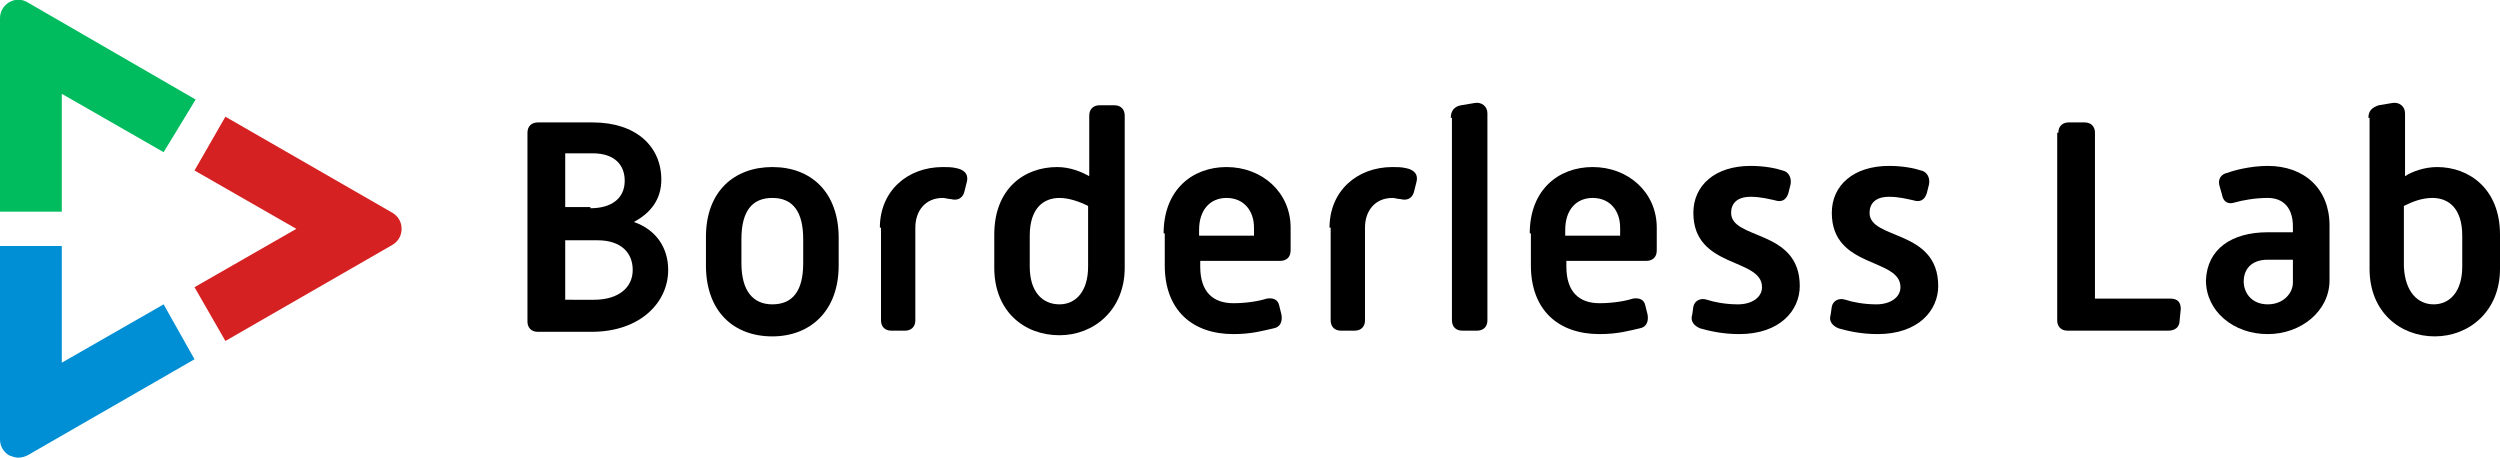
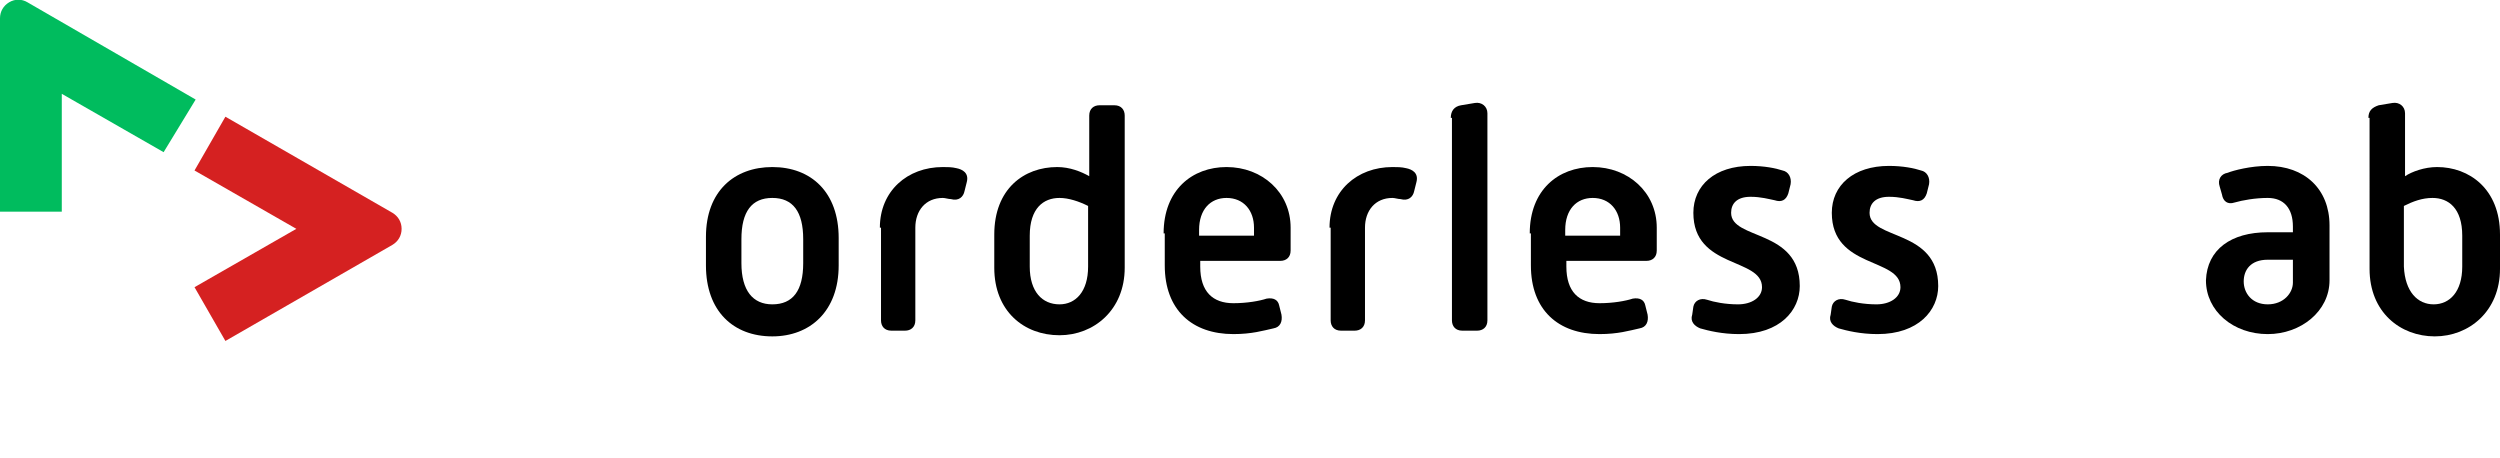
<svg xmlns="http://www.w3.org/2000/svg" version="1.1" id="レイヤー_1" x="0px" y="0px" viewBox="0 0 218.5 40" style="enable-background:new 0 0 218.5 40;" xml:space="preserve">
  <style type="text/css">
	.st0{fill:#00BC5E;}
	.st1{fill:#008ED5;}
	.st2{fill:#D52121;}
</style>
  <g>
    <g>
-       <path d="M46.1,11.6c0-0.6,0.4-0.9,0.9-0.9h4.8c3.8,0,6,2.1,6,5c0,1.7-0.9,2.9-2.4,3.7c2,0.7,3,2.3,3,4.2c0,2.8-2.4,5.4-6.7,5.4H47    c-0.6,0-0.9-0.4-0.9-0.9V11.6z M51.6,18.2c1.9,0,3-0.9,3-2.4c0-1.4-0.9-2.4-2.8-2.4h-2.4v4.7H51.6z M51.9,26.2    c2.2,0,3.4-1.1,3.4-2.6c0-1.5-1-2.6-3.1-2.6h-2.8v5.2H51.9z" />
      <path d="M61.7,20.7c0-4,2.5-6.1,5.8-6.1c3.4,0,5.8,2.2,5.8,6.2v2.4c0,4-2.5,6.2-5.8,6.2c-3.4,0-5.8-2.2-5.8-6.2V20.7z M67.5,26.6    c1.8,0,2.7-1.2,2.7-3.6v-2.1c0-2.4-0.9-3.6-2.7-3.6c-1.8,0-2.7,1.2-2.7,3.6V23C64.8,25.4,65.8,26.6,67.5,26.6z" />
      <path d="M76.9,19.9c0-3.2,2.4-5.3,5.5-5.3c0.4,0,0.8,0,1.2,0.1c0.5,0.1,1.1,0.4,0.9,1.2l-0.2,0.8c-0.1,0.5-0.5,0.9-1.2,0.7    c-0.2,0-0.5-0.1-0.7-0.1c-1.5,0-2.4,1.1-2.4,2.6V28c0,0.6-0.4,0.9-0.9,0.9h-1.2c-0.6,0-0.9-0.4-0.9-0.9V19.9z" />
      <path d="M86.9,20.5c0-4,2.6-5.9,5.5-5.9c1.1,0,2.1,0.4,2.8,0.8v-5.3c0-0.6,0.4-0.9,0.9-0.9h1.3c0.6,0,0.9,0.4,0.9,0.9v13.3    c0,3.7-2.7,5.9-5.7,5.9c-3.1,0-5.7-2.1-5.7-5.9V20.5z M92.6,26.6c1.4,0,2.5-1.1,2.5-3.3v-5.3c-0.8-0.4-1.7-0.7-2.5-0.7    c-1.4,0-2.6,0.9-2.6,3.3v2.7C90,25.5,91.1,26.6,92.6,26.6z" />
      <path d="M101.7,20.4c0-3.8,2.5-5.8,5.5-5.8c3.1,0,5.6,2.2,5.6,5.3v2c0,0.6-0.4,0.9-0.9,0.9h-7v0.5c0,2.2,1.1,3.2,2.9,3.2    c1.2,0,2.3-0.2,2.9-0.4c0.6-0.1,1,0.1,1.1,0.6l0.2,0.8c0.1,0.6-0.1,1.1-0.7,1.2c-0.9,0.2-1.9,0.5-3.5,0.5c-3.6,0-6-2.1-6-6V20.4z     M109.6,20.5v-0.6c0-1.5-0.9-2.6-2.4-2.6c-1.4,0-2.4,1-2.4,2.8v0.5H109.6z" />
      <path d="M116.2,19.9c0-3.2,2.4-5.3,5.5-5.3c0.4,0,0.8,0,1.2,0.1c0.5,0.1,1.1,0.4,0.9,1.2l-0.2,0.8c-0.1,0.5-0.5,0.9-1.2,0.7    c-0.2,0-0.5-0.1-0.7-0.1c-1.5,0-2.4,1.1-2.4,2.6V28c0,0.6-0.4,0.9-0.9,0.9h-1.2c-0.6,0-0.9-0.4-0.9-0.9V19.9z" />
      <path d="M126.8,10.3c0-0.6,0.3-1,0.9-1.1l1.2-0.2c0.6-0.1,1.1,0.3,1.1,0.9V28c0,0.6-0.4,0.9-0.9,0.9h-1.3c-0.6,0-0.9-0.4-0.9-0.9    V10.3z" />
      <path d="M133.7,20.4c0-3.8,2.5-5.8,5.5-5.8c3.1,0,5.6,2.2,5.6,5.3v2c0,0.6-0.4,0.9-0.9,0.9h-7v0.5c0,2.2,1.1,3.2,2.9,3.2    c1.2,0,2.3-0.2,2.9-0.4c0.6-0.1,1,0.1,1.1,0.6l0.2,0.8c0.1,0.6-0.1,1.1-0.7,1.2c-0.9,0.2-1.9,0.5-3.5,0.5c-3.6,0-6-2.1-6-6V20.4z     M141.6,20.5v-0.6c0-1.5-0.9-2.6-2.4-2.6c-1.4,0-2.4,1-2.4,2.8v0.5H141.6z" />
      <path d="M148,26.8c0.1-0.5,0.6-0.8,1.2-0.6c0.6,0.2,1.6,0.4,2.7,0.4c1.2,0,2.1-0.6,2.1-1.5c0-2.6-6-1.6-6-6.5c0-2.4,1.9-4.1,5-4.1    c1.2,0,2.2,0.2,2.8,0.4c0.5,0.1,0.8,0.6,0.7,1.2l-0.2,0.8c-0.2,0.6-0.6,0.8-1.2,0.6c-0.5-0.1-1.2-0.3-2.1-0.3    c-1.2,0-1.7,0.6-1.7,1.4c0,2.4,6,1.4,6,6.4c0,2.1-1.7,4.2-5.3,4.2c-1.5,0-2.7-0.3-3.4-0.5c-0.5-0.2-0.9-0.6-0.7-1.2L148,26.8z" />
      <path d="M160.1,26.8c0.1-0.5,0.6-0.8,1.2-0.6c0.6,0.2,1.6,0.4,2.7,0.4c1.2,0,2.1-0.6,2.1-1.5c0-2.6-6-1.6-6-6.5    c0-2.4,1.9-4.1,5-4.1c1.2,0,2.2,0.2,2.8,0.4c0.5,0.1,0.8,0.6,0.7,1.2l-0.2,0.8c-0.2,0.6-0.6,0.8-1.2,0.6c-0.5-0.1-1.2-0.3-2.1-0.3    c-1.2,0-1.7,0.6-1.7,1.4c0,2.4,6,1.4,6,6.4c0,2.1-1.7,4.2-5.3,4.2c-1.5,0-2.7-0.3-3.4-0.5c-0.5-0.2-0.9-0.6-0.7-1.2L160.1,26.8z" />
-       <path d="M179.9,11.6c0-0.6,0.4-0.9,0.9-0.9h1.4c0.6,0,0.9,0.4,0.9,0.9v14.5h6.6c0.6,0,0.9,0.3,0.9,0.9l-0.1,1c0,0.6-0.4,0.9-1,0.9    h-8.8c-0.6,0-0.9-0.4-0.9-0.9V11.6z" />
      <path d="M198.2,20.3h2.2v-0.5c0-1.6-0.8-2.5-2.2-2.5c-1.1,0-2.2,0.2-2.9,0.4c-0.6,0.2-1-0.1-1.1-0.7l-0.2-0.7    c-0.2-0.6,0.1-1.1,0.7-1.2c0.5-0.2,2-0.6,3.5-0.6c3.2,0,5.4,2,5.4,5.2v4.8c0,2.7-2.5,4.7-5.4,4.7c-3,0-5.4-2-5.4-4.7    C192.9,21.8,195,20.3,198.2,20.3z M198.2,26.6c1.4,0,2.2-1,2.2-1.9v-2h-2.2c-1.5,0-2.1,0.9-2.1,1.9    C196.1,25.6,196.8,26.6,198.2,26.6z" />
      <path d="M207,10.3c0-0.6,0.3-0.9,0.9-1.1l1.2-0.2c0.6-0.1,1.1,0.3,1.1,0.9v5.5c0.6-0.4,1.7-0.8,2.8-0.8c2.8,0,5.5,1.9,5.5,5.9v3    c0,3.7-2.7,5.9-5.7,5.9s-5.7-2.1-5.7-5.9V10.3z M212.7,26.6c1.4,0,2.5-1.1,2.5-3.3v-2.7c0-2.4-1.2-3.3-2.6-3.3    c-0.9,0-1.7,0.3-2.5,0.7v5.3C210.2,25.5,211.3,26.6,212.7,26.6z" />
    </g>
    <g>
      <path class="st0" d="M17.1,8.7L2.4,0.2c-0.5-0.3-1.1-0.3-1.6,0C0.3,0.5,0,1,0,1.6v16.9h5.4V8.2l8.9,5.1L17.1,8.7z" />
-       <path class="st1" d="M14.3,26.6l-8.9,5.1V21.5H0v16.9c0,0.6,0.3,1.1,0.8,1.4C1.1,39.9,1.3,40,1.6,40c0.3,0,0.6-0.1,0.8-0.2    l14.6-8.4L14.3,26.6z" />
      <path class="st2" d="M34.3,18.6l-14.6-8.4l-2.7,4.7l8.9,5.1l-8.9,5.1l2.7,4.7l14.6-8.4c0.5-0.3,0.8-0.8,0.8-1.4    C35.1,19.4,34.8,18.9,34.3,18.6z" />
    </g>
  </g>
</svg>